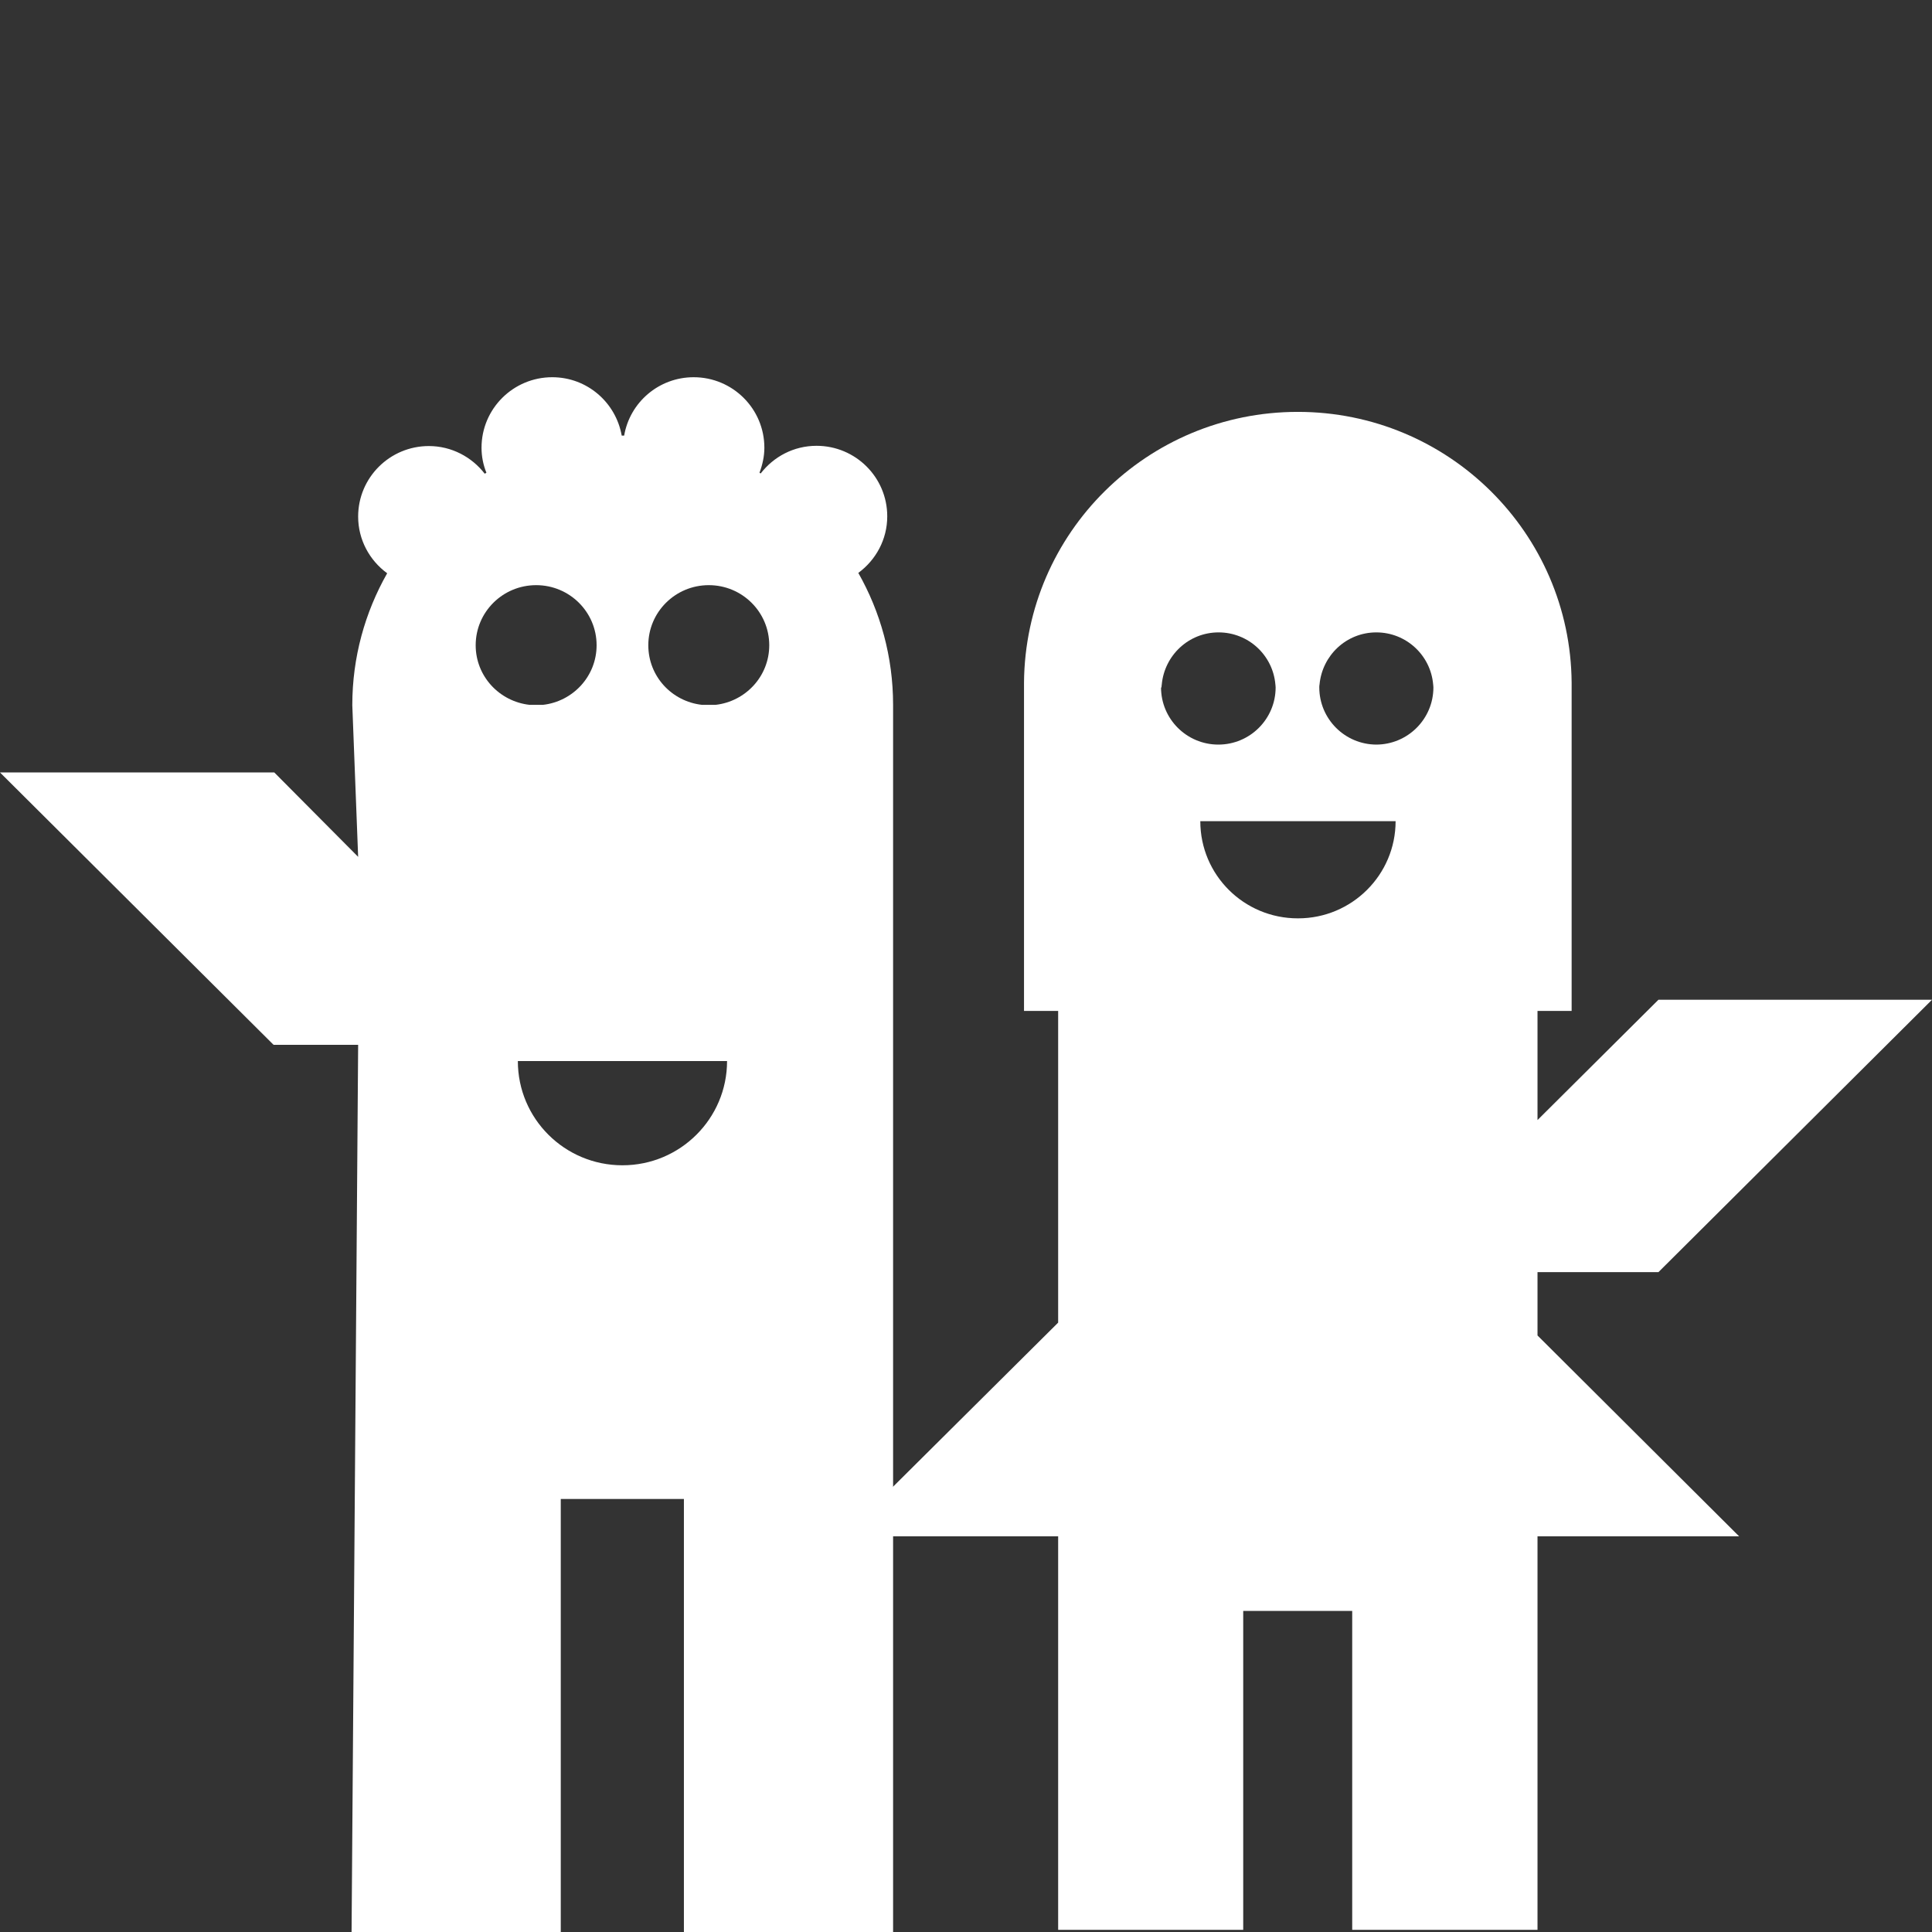
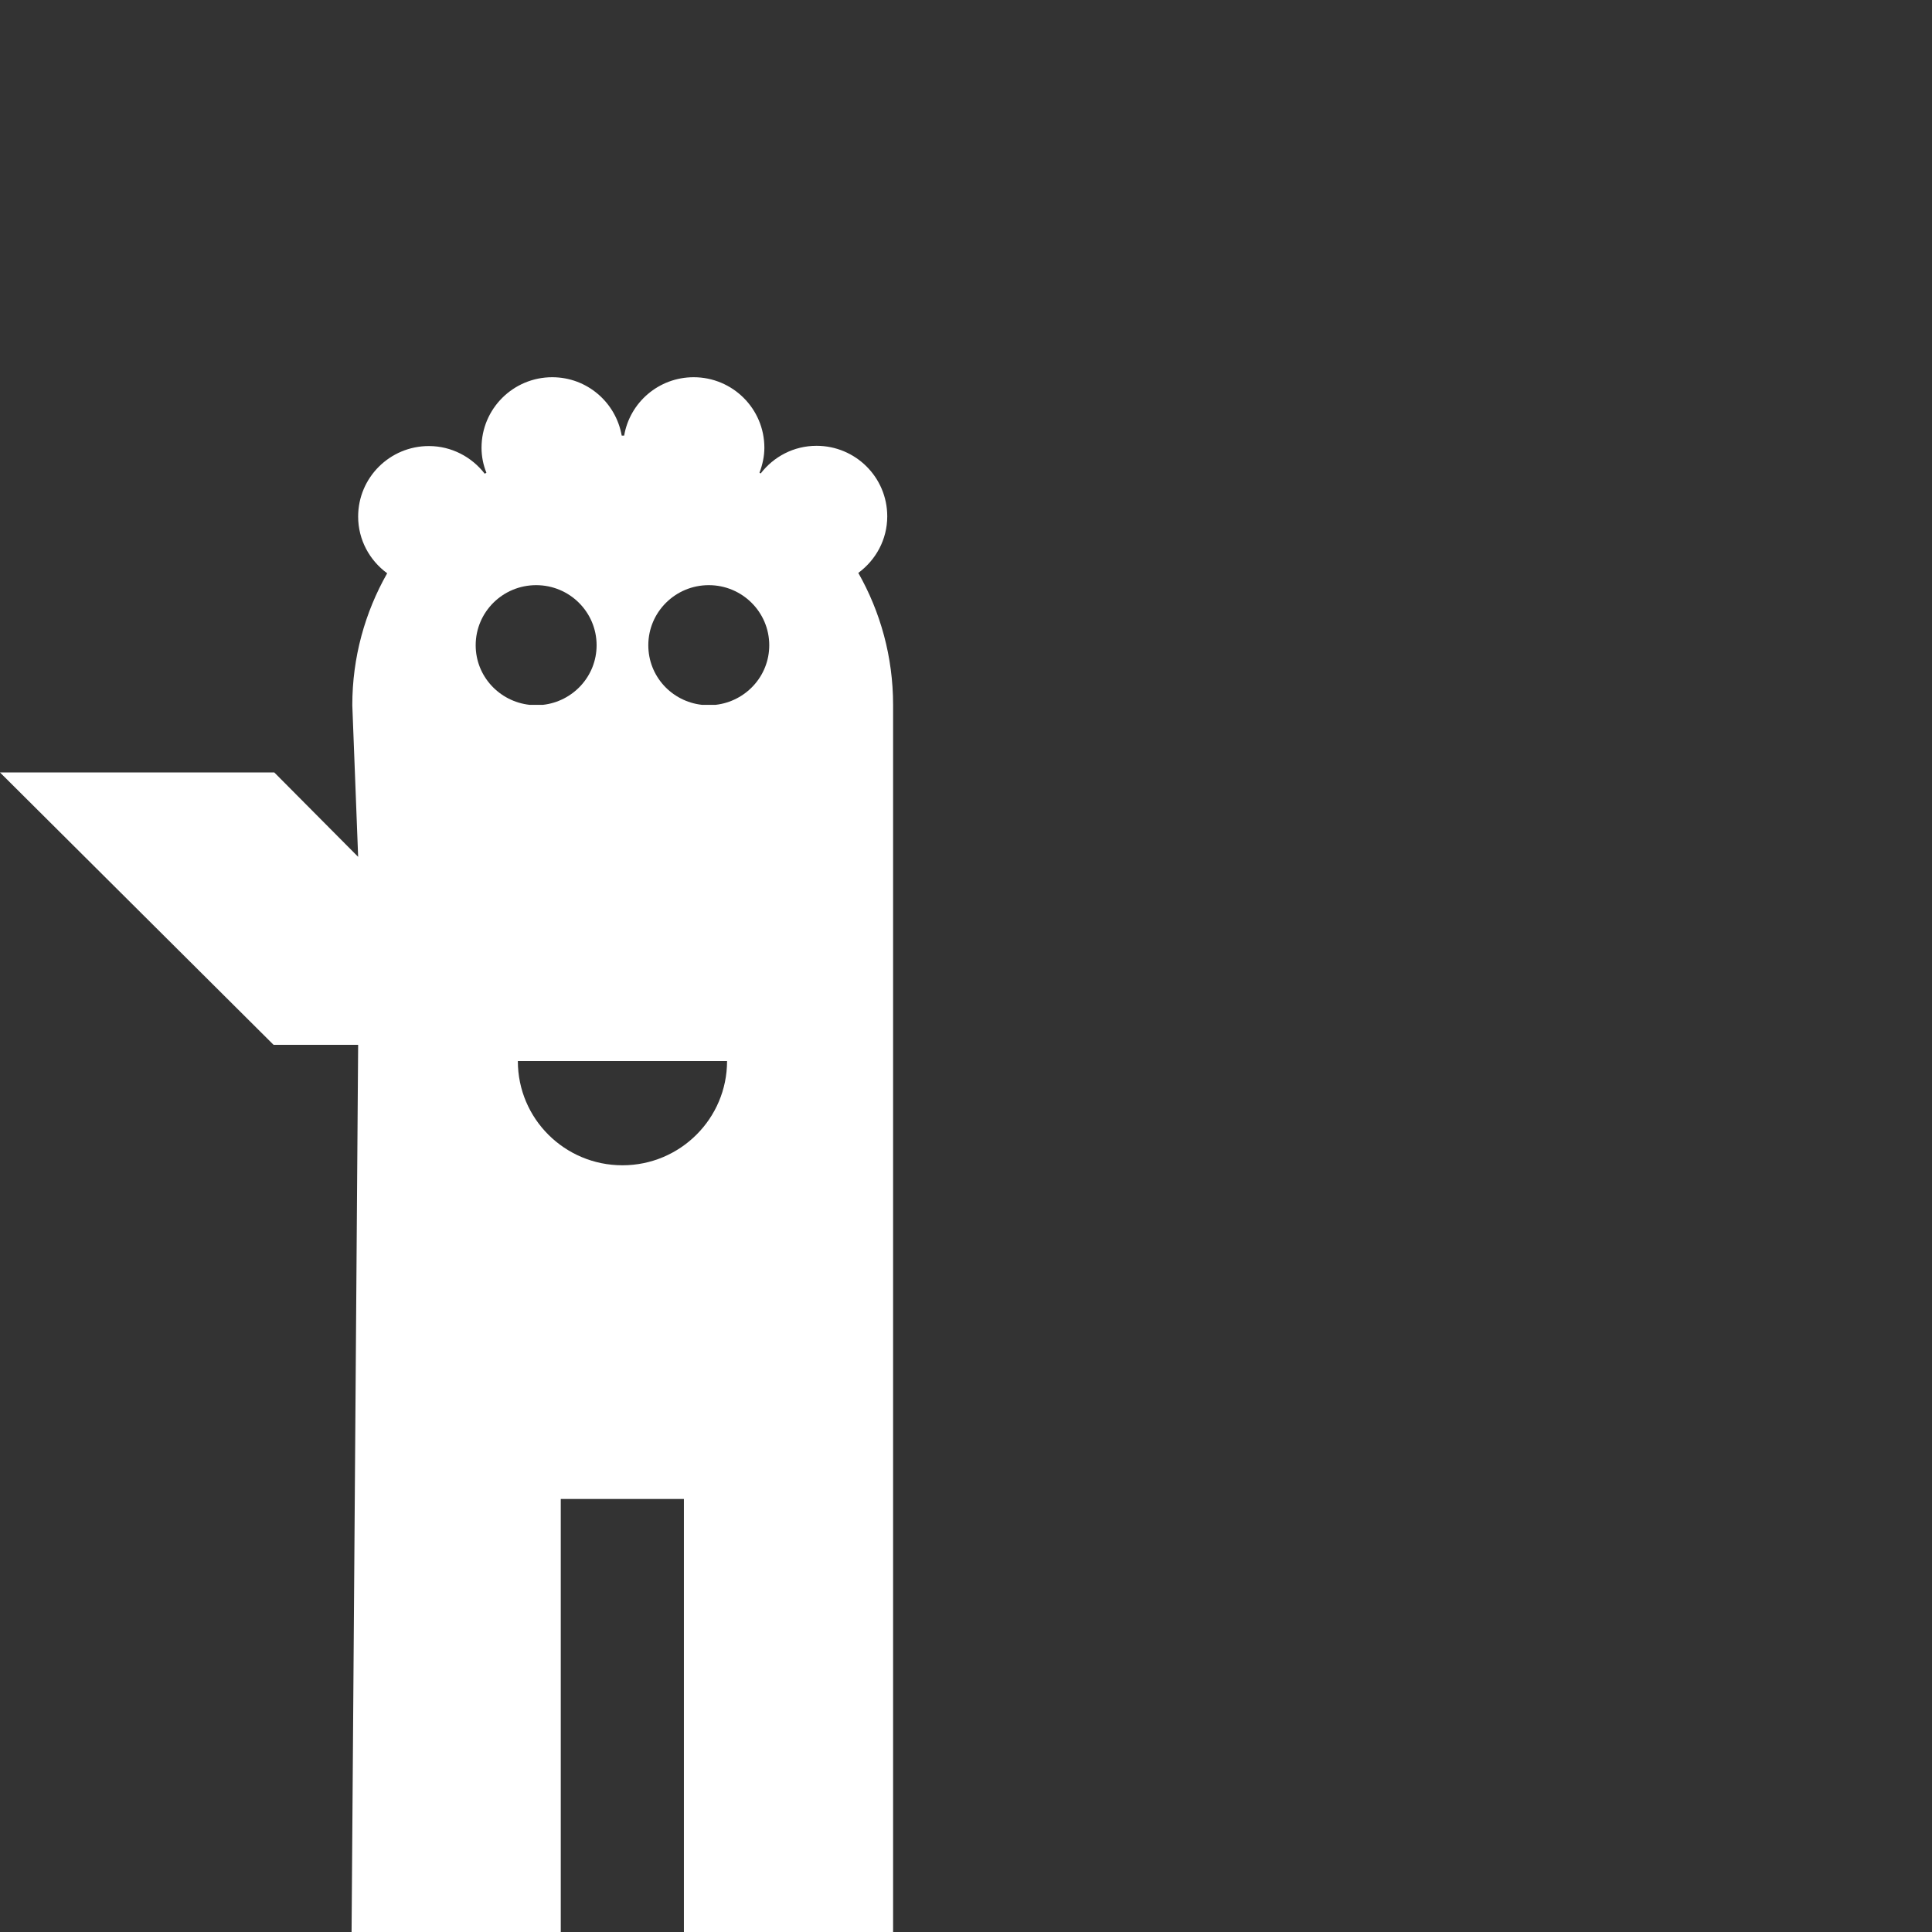
<svg xmlns="http://www.w3.org/2000/svg" width="80" height="80" viewBox="0 0 80 80" fill="none">
  <rect x="0" y="0" width="80" height="80" fill="#333333" stroke="none" />
  <path d="M35.548 23.718C36.265 23.186 36.739 22.343 36.739 21.38C36.739 19.764 35.427 18.46 33.811 18.46C32.862 18.46 32.034 18.912 31.499 19.604C31.479 19.594 31.459 19.584 31.449 19.574C31.57 19.253 31.651 18.901 31.651 18.54C31.651 16.925 30.338 15.62 28.723 15.62C27.279 15.62 26.078 16.664 25.845 18.038C25.825 18.038 25.815 18.038 25.795 18.038C25.775 18.038 25.765 18.038 25.744 18.038C25.502 16.664 24.311 15.62 22.867 15.62C21.252 15.62 19.939 16.925 19.939 18.54C19.939 18.901 20.01 19.253 20.141 19.574C20.121 19.584 20.101 19.604 20.07 19.614C19.535 18.922 18.697 18.47 17.758 18.47C16.143 18.47 14.83 19.774 14.83 21.39C14.83 22.353 15.305 23.206 16.032 23.738C15.113 25.354 14.588 27.22 14.588 29.197L14.83 35.48L11.358 31.986H0L11.328 43.264H14.83L14.558 80H23.22V62.069H28.319V80H36.981V29.186C36.981 27.2 36.456 25.333 35.538 23.718H35.548ZM19.697 26.718C19.697 25.343 20.817 24.23 22.201 24.23C23.584 24.23 24.704 25.343 24.704 26.718C24.704 28.003 23.725 29.046 22.483 29.186H21.928C20.676 29.046 19.697 28.003 19.697 26.718ZM25.775 48.252C23.382 48.252 21.443 46.325 21.443 43.937H30.106C30.106 46.315 28.168 48.252 25.775 48.252ZM29.066 29.186C27.814 29.046 26.845 28.003 26.845 26.718C26.845 25.343 27.966 24.23 29.349 24.23C30.732 24.23 31.853 25.343 31.853 26.718C31.853 28.003 30.873 29.046 29.631 29.186H29.066Z" fill="white" />
-   <path d="M63.665 52.677H68.672L80 41.398H68.672L63.665 46.379V41.86H65.078V28.264C65.028 22.072 59.98 17.055 53.74 17.055C47.501 17.055 42.453 22.062 42.402 28.264V41.86H43.816V54.767L34.911 63.617H43.816V79.91H51.479V66.705H55.992V79.91H63.665V63.617H72.014L63.665 55.299V52.677ZM48.096 28.464C48.096 28.464 48.096 28.384 48.106 28.344C48.218 27.14 49.217 26.186 50.459 26.186C51.701 26.186 52.71 27.14 52.811 28.344C52.811 28.344 52.821 28.424 52.821 28.464C52.821 29.769 51.761 30.832 50.449 30.832C49.136 30.832 48.076 29.769 48.076 28.464H48.096ZM53.74 38.027C51.509 38.027 49.702 36.231 49.702 34.003H57.789C57.789 36.221 55.982 38.027 53.75 38.027H53.74ZM57.001 30.832C55.689 30.832 54.629 29.769 54.629 28.464C54.629 28.424 54.629 28.384 54.639 28.344C54.75 27.14 55.749 26.186 56.991 26.186C58.233 26.186 59.243 27.14 59.344 28.344C59.344 28.344 59.354 28.424 59.354 28.464C59.354 29.769 58.294 30.832 56.981 30.832H57.001Z" fill="white" />
</svg>